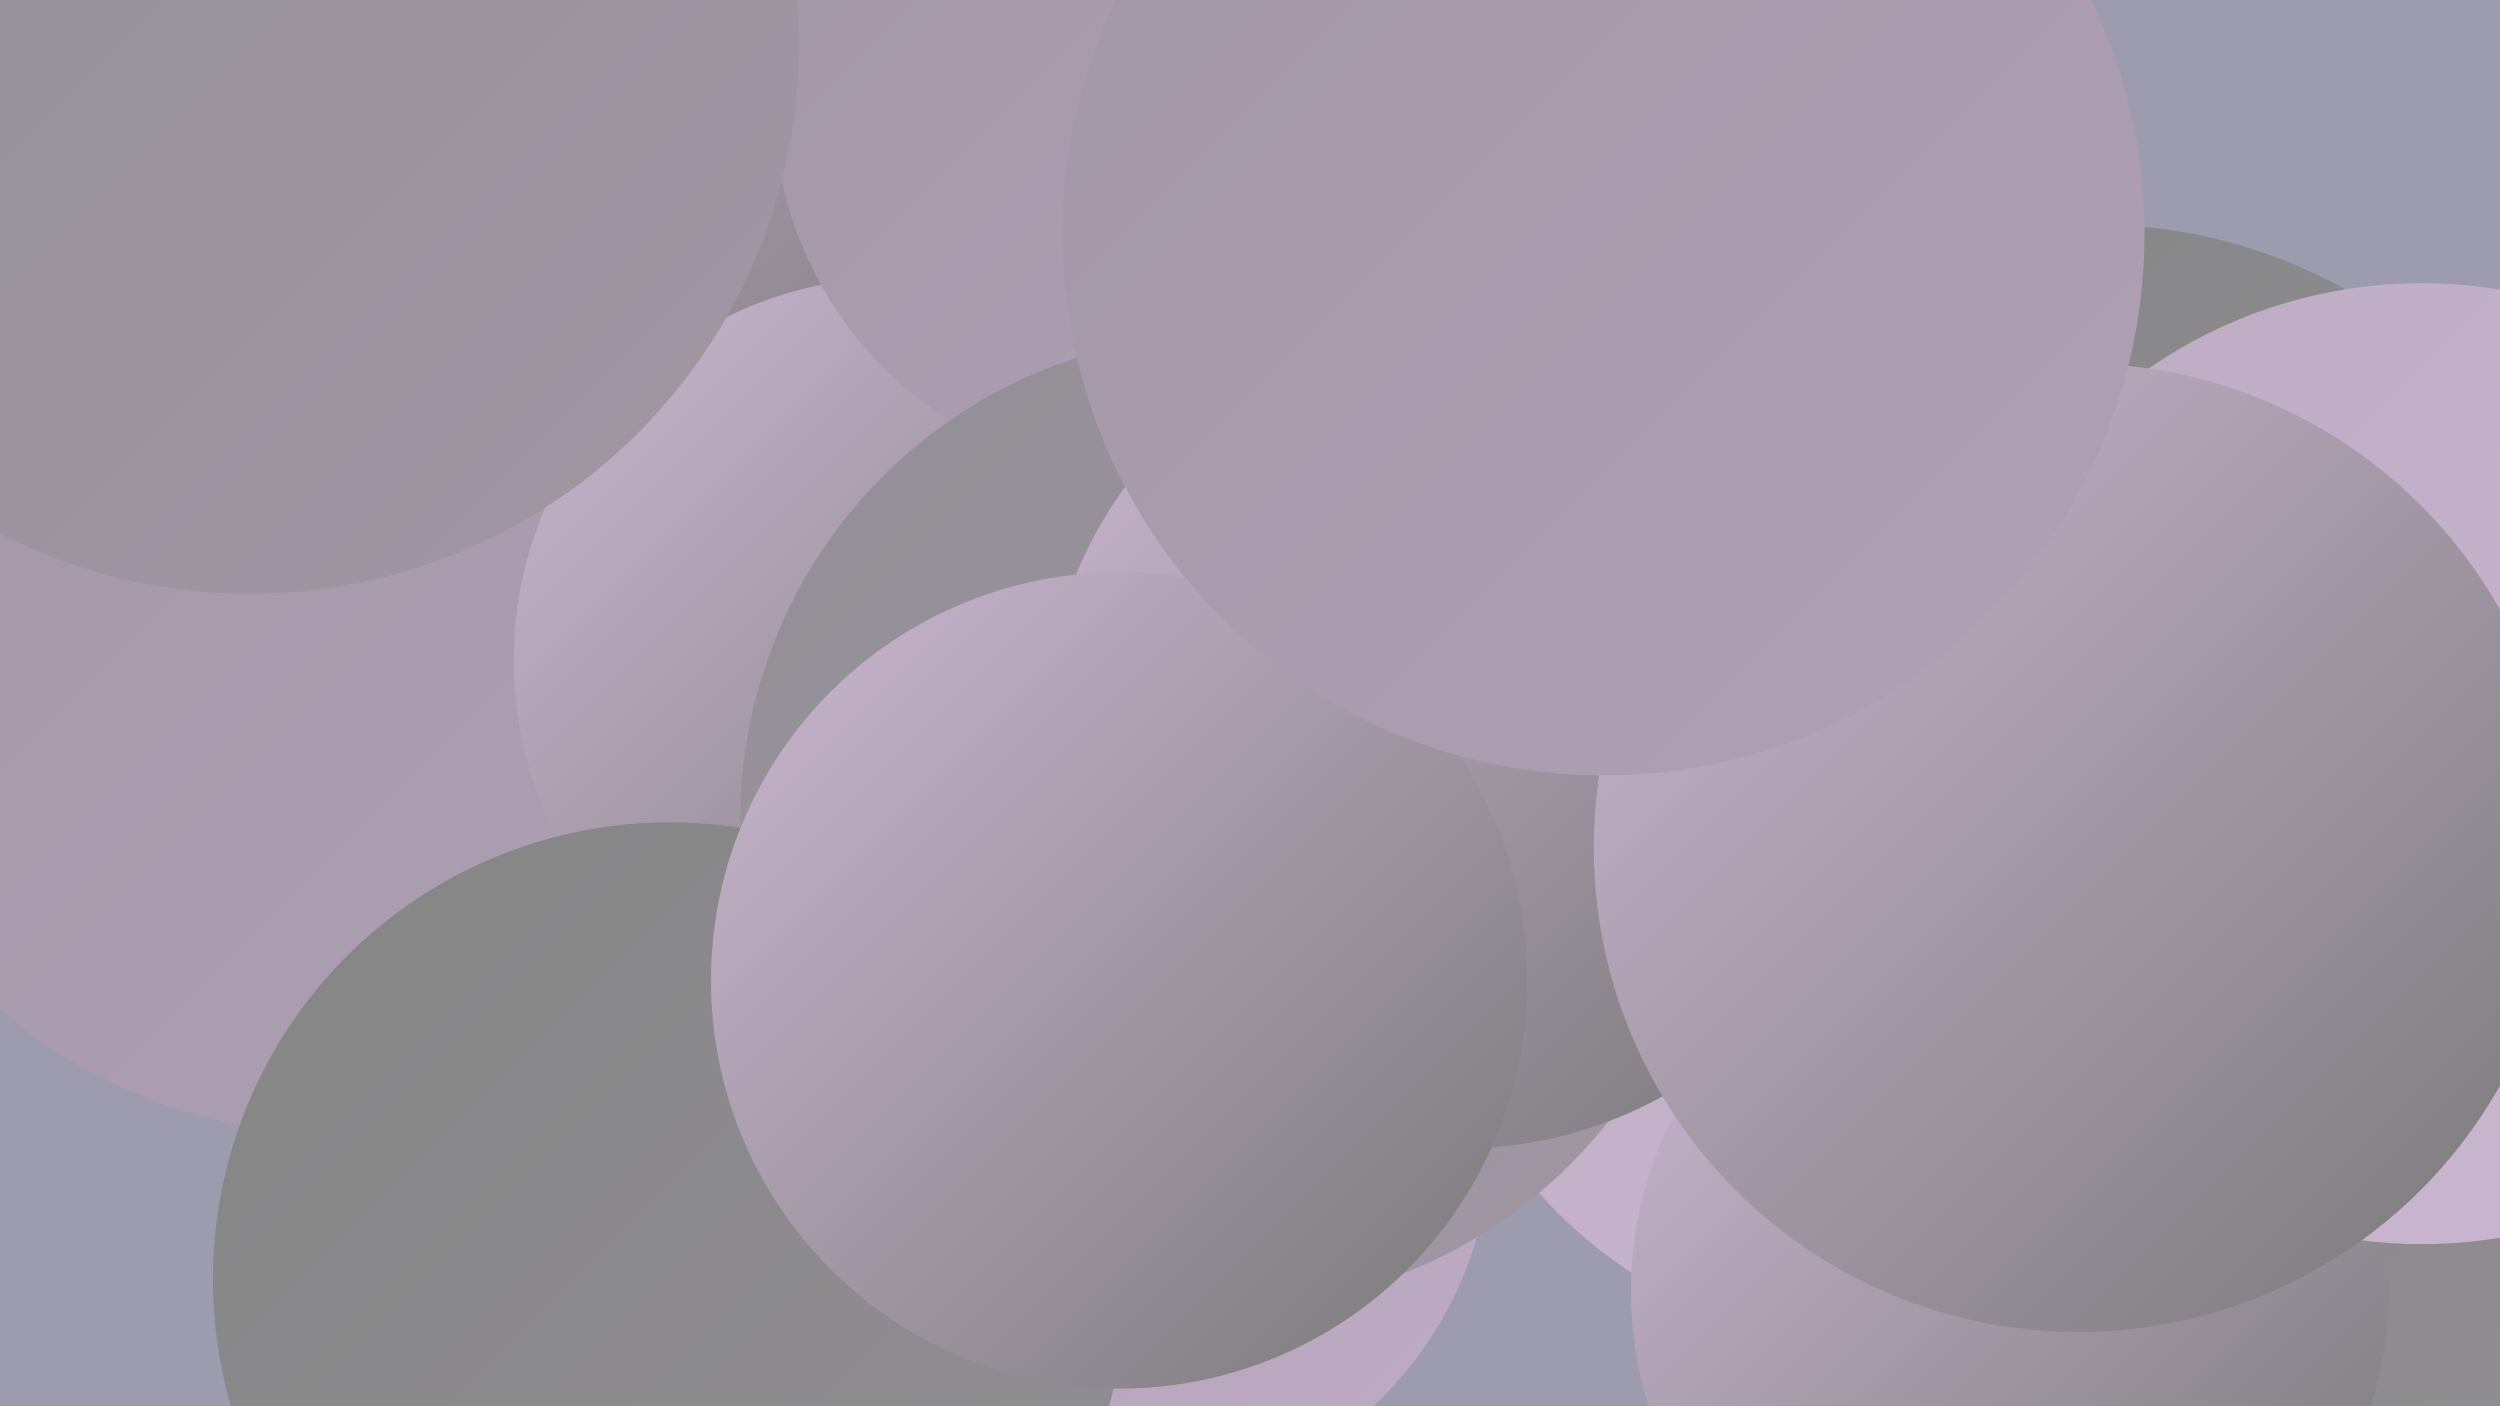
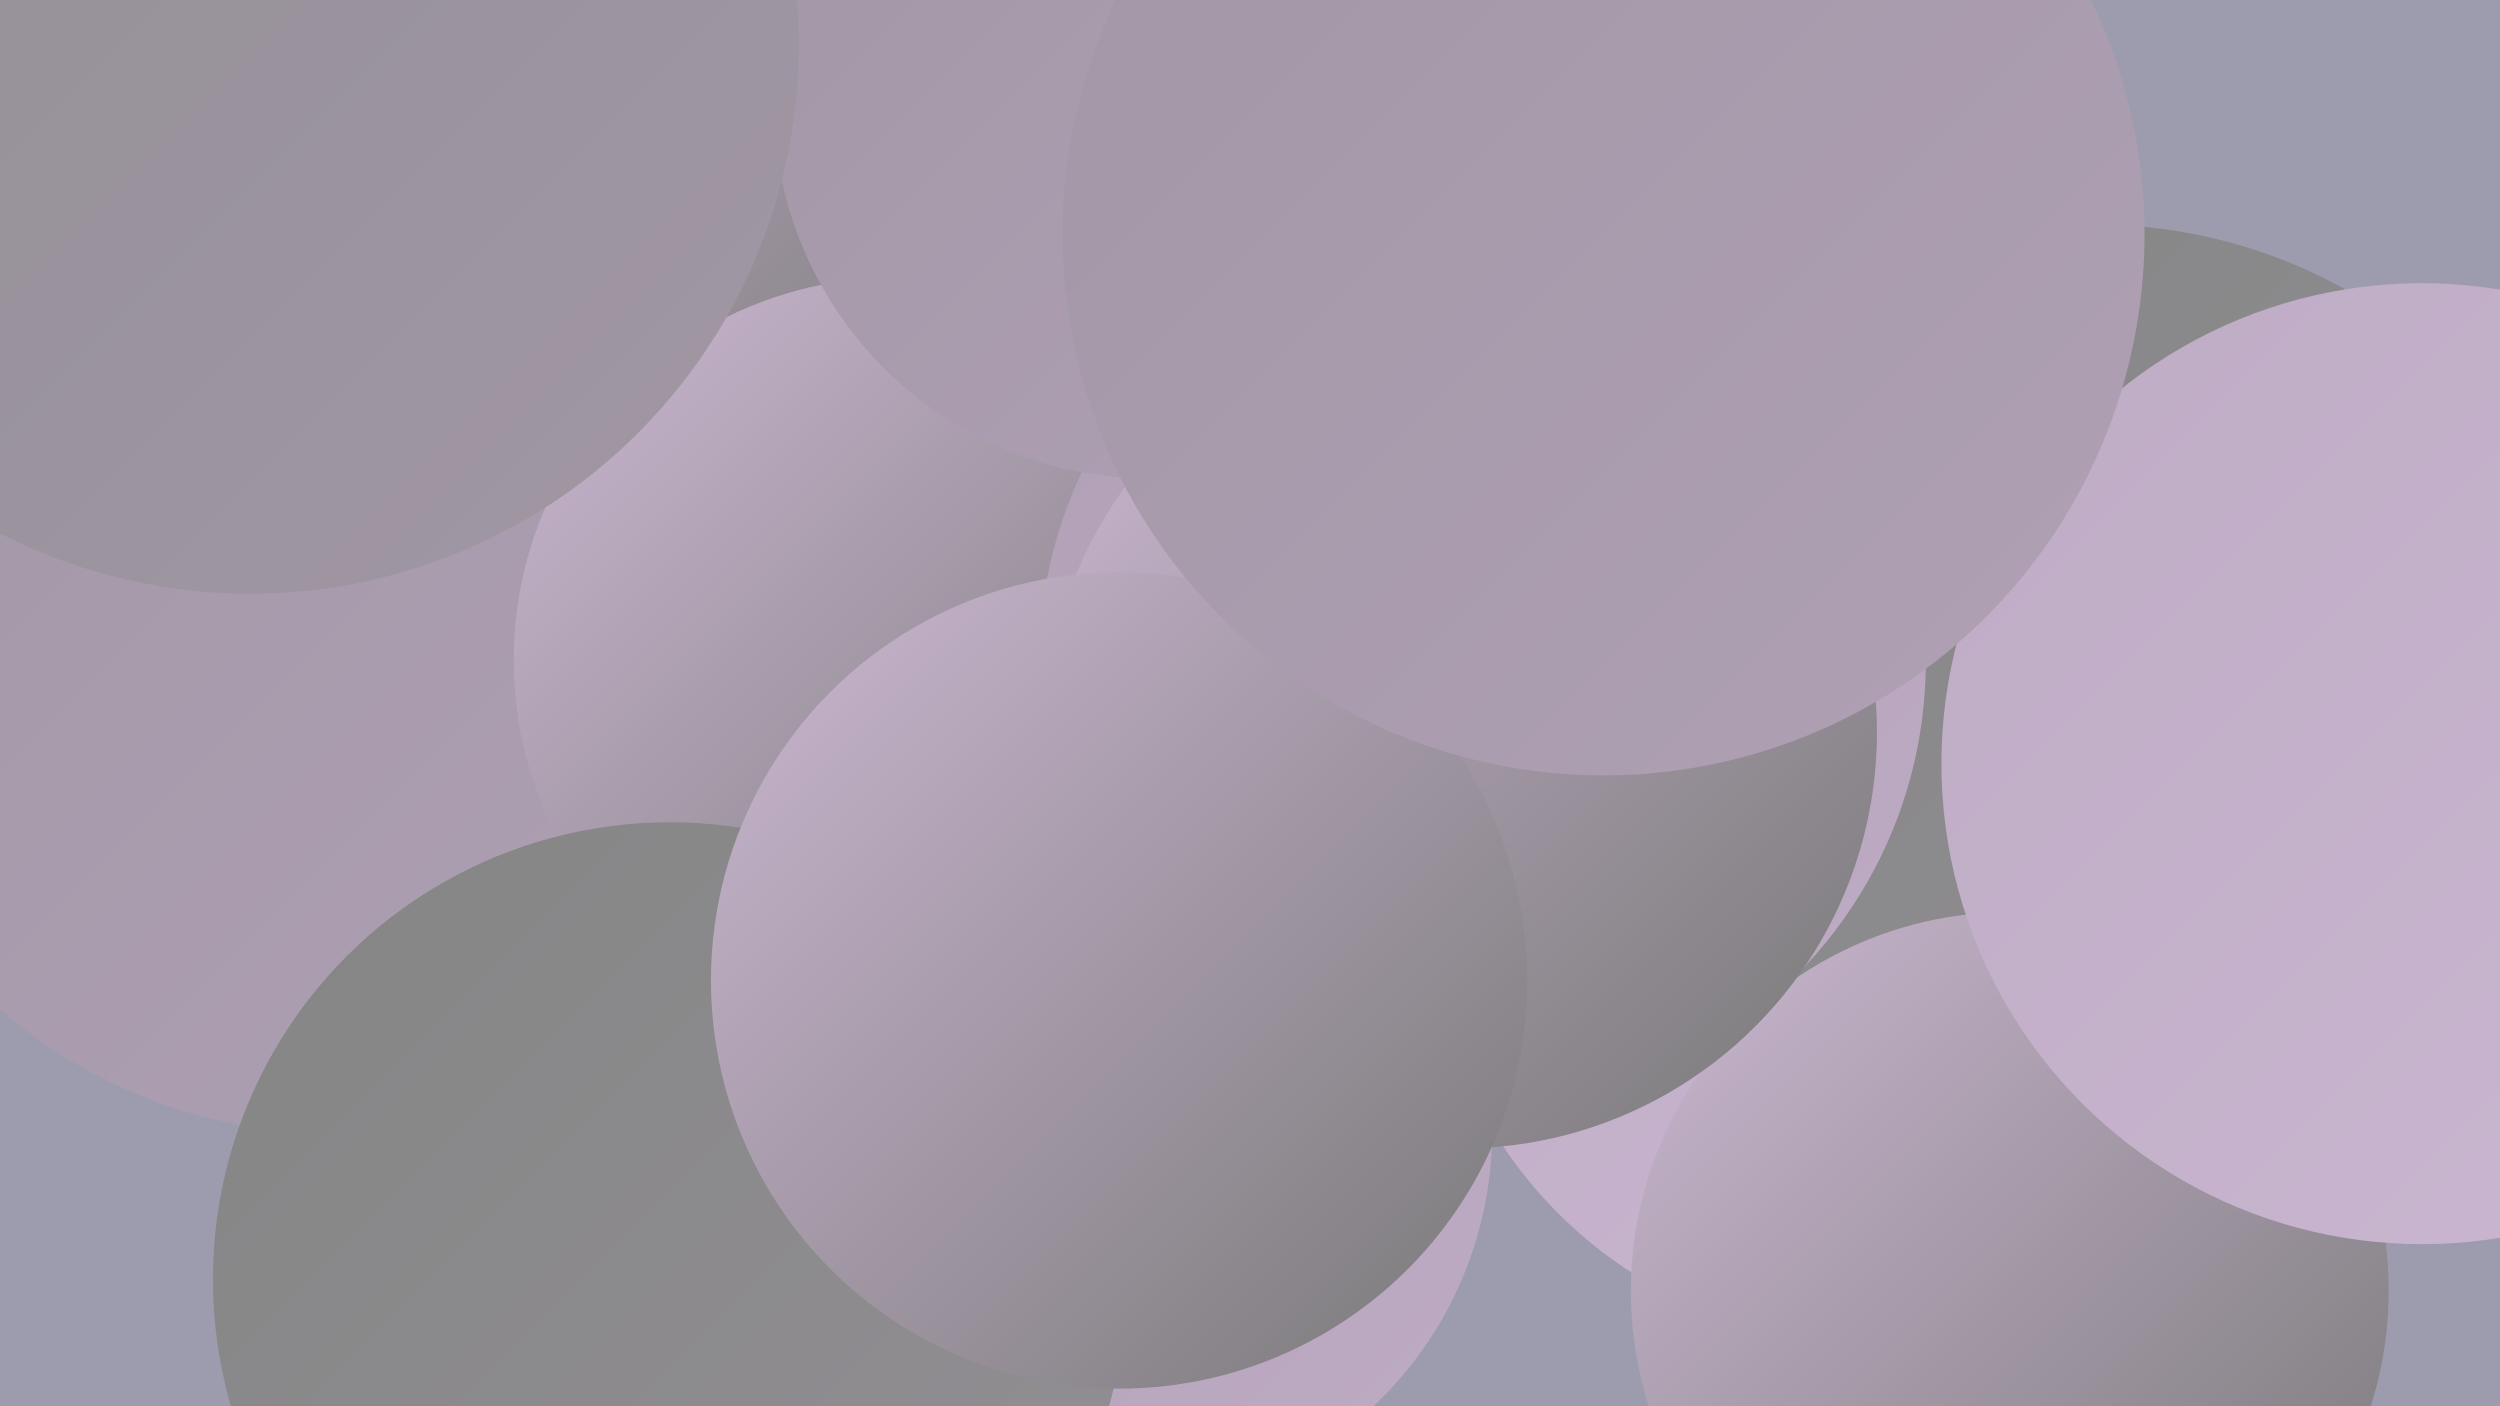
<svg xmlns="http://www.w3.org/2000/svg" width="1280" height="720">
  <defs>
    <linearGradient id="grad0" x1="0%" y1="0%" x2="100%" y2="100%">
      <stop offset="0%" style="stop-color:#787878;stop-opacity:1" />
      <stop offset="100%" style="stop-color:#858585;stop-opacity:1" />
    </linearGradient>
    <linearGradient id="grad1" x1="0%" y1="0%" x2="100%" y2="100%">
      <stop offset="0%" style="stop-color:#858585;stop-opacity:1" />
      <stop offset="100%" style="stop-color:#928f94;stop-opacity:1" />
    </linearGradient>
    <linearGradient id="grad2" x1="0%" y1="0%" x2="100%" y2="100%">
      <stop offset="0%" style="stop-color:#928f94;stop-opacity:1" />
      <stop offset="100%" style="stop-color:#a197a5;stop-opacity:1" />
    </linearGradient>
    <linearGradient id="grad3" x1="0%" y1="0%" x2="100%" y2="100%">
      <stop offset="0%" style="stop-color:#a197a5;stop-opacity:1" />
      <stop offset="100%" style="stop-color:#b0a0b5;stop-opacity:1" />
    </linearGradient>
    <linearGradient id="grad4" x1="0%" y1="0%" x2="100%" y2="100%">
      <stop offset="0%" style="stop-color:#b0a0b5;stop-opacity:1" />
      <stop offset="100%" style="stop-color:#beabc4;stop-opacity:1" />
    </linearGradient>
    <linearGradient id="grad5" x1="0%" y1="0%" x2="100%" y2="100%">
      <stop offset="0%" style="stop-color:#beabc4;stop-opacity:1" />
      <stop offset="100%" style="stop-color:#cbb7d1;stop-opacity:1" />
    </linearGradient>
    <linearGradient id="grad6" x1="0%" y1="0%" x2="100%" y2="100%">
      <stop offset="0%" style="stop-color:#cbb7d1;stop-opacity:1" />
      <stop offset="100%" style="stop-color:#787878;stop-opacity:1" />
    </linearGradient>
  </defs>
  <rect width="1280" height="720" fill="#9d9cae" />
  <circle cx="959" cy="460" r="228" fill="url(#grad5)" />
  <circle cx="216" cy="311" r="203" fill="url(#grad3)" />
  <circle cx="391" cy="95" r="271" fill="url(#grad3)" />
  <circle cx="229" cy="171" r="215" fill="url(#grad6)" />
  <circle cx="570" cy="579" r="194" fill="url(#grad4)" />
  <circle cx="1073" cy="378" r="263" fill="url(#grad1)" />
-   <circle cx="1142" cy="590" r="228" fill="url(#grad1)" />
  <circle cx="1029" cy="661" r="194" fill="url(#grad6)" />
  <circle cx="169" cy="323" r="257" fill="url(#grad3)" />
  <circle cx="459" cy="338" r="196" fill="url(#grad6)" />
  <circle cx="1240" cy="391" r="246" fill="url(#grad5)" />
  <circle cx="343" cy="655" r="234" fill="url(#grad1)" />
  <circle cx="759" cy="339" r="227" fill="url(#grad4)" />
  <circle cx="589" cy="52" r="193" fill="url(#grad3)" />
-   <circle cx="628" cy="420" r="249" fill="url(#grad2)" />
  <circle cx="748" cy="375" r="213" fill="url(#grad6)" />
  <circle cx="573" cy="502" r="209" fill="url(#grad6)" />
  <circle cx="128" cy="23" r="281" fill="url(#grad2)" />
-   <circle cx="1064" cy="434" r="248" fill="url(#grad6)" />
  <circle cx="821" cy="120" r="277" fill="url(#grad3)" />
</svg>